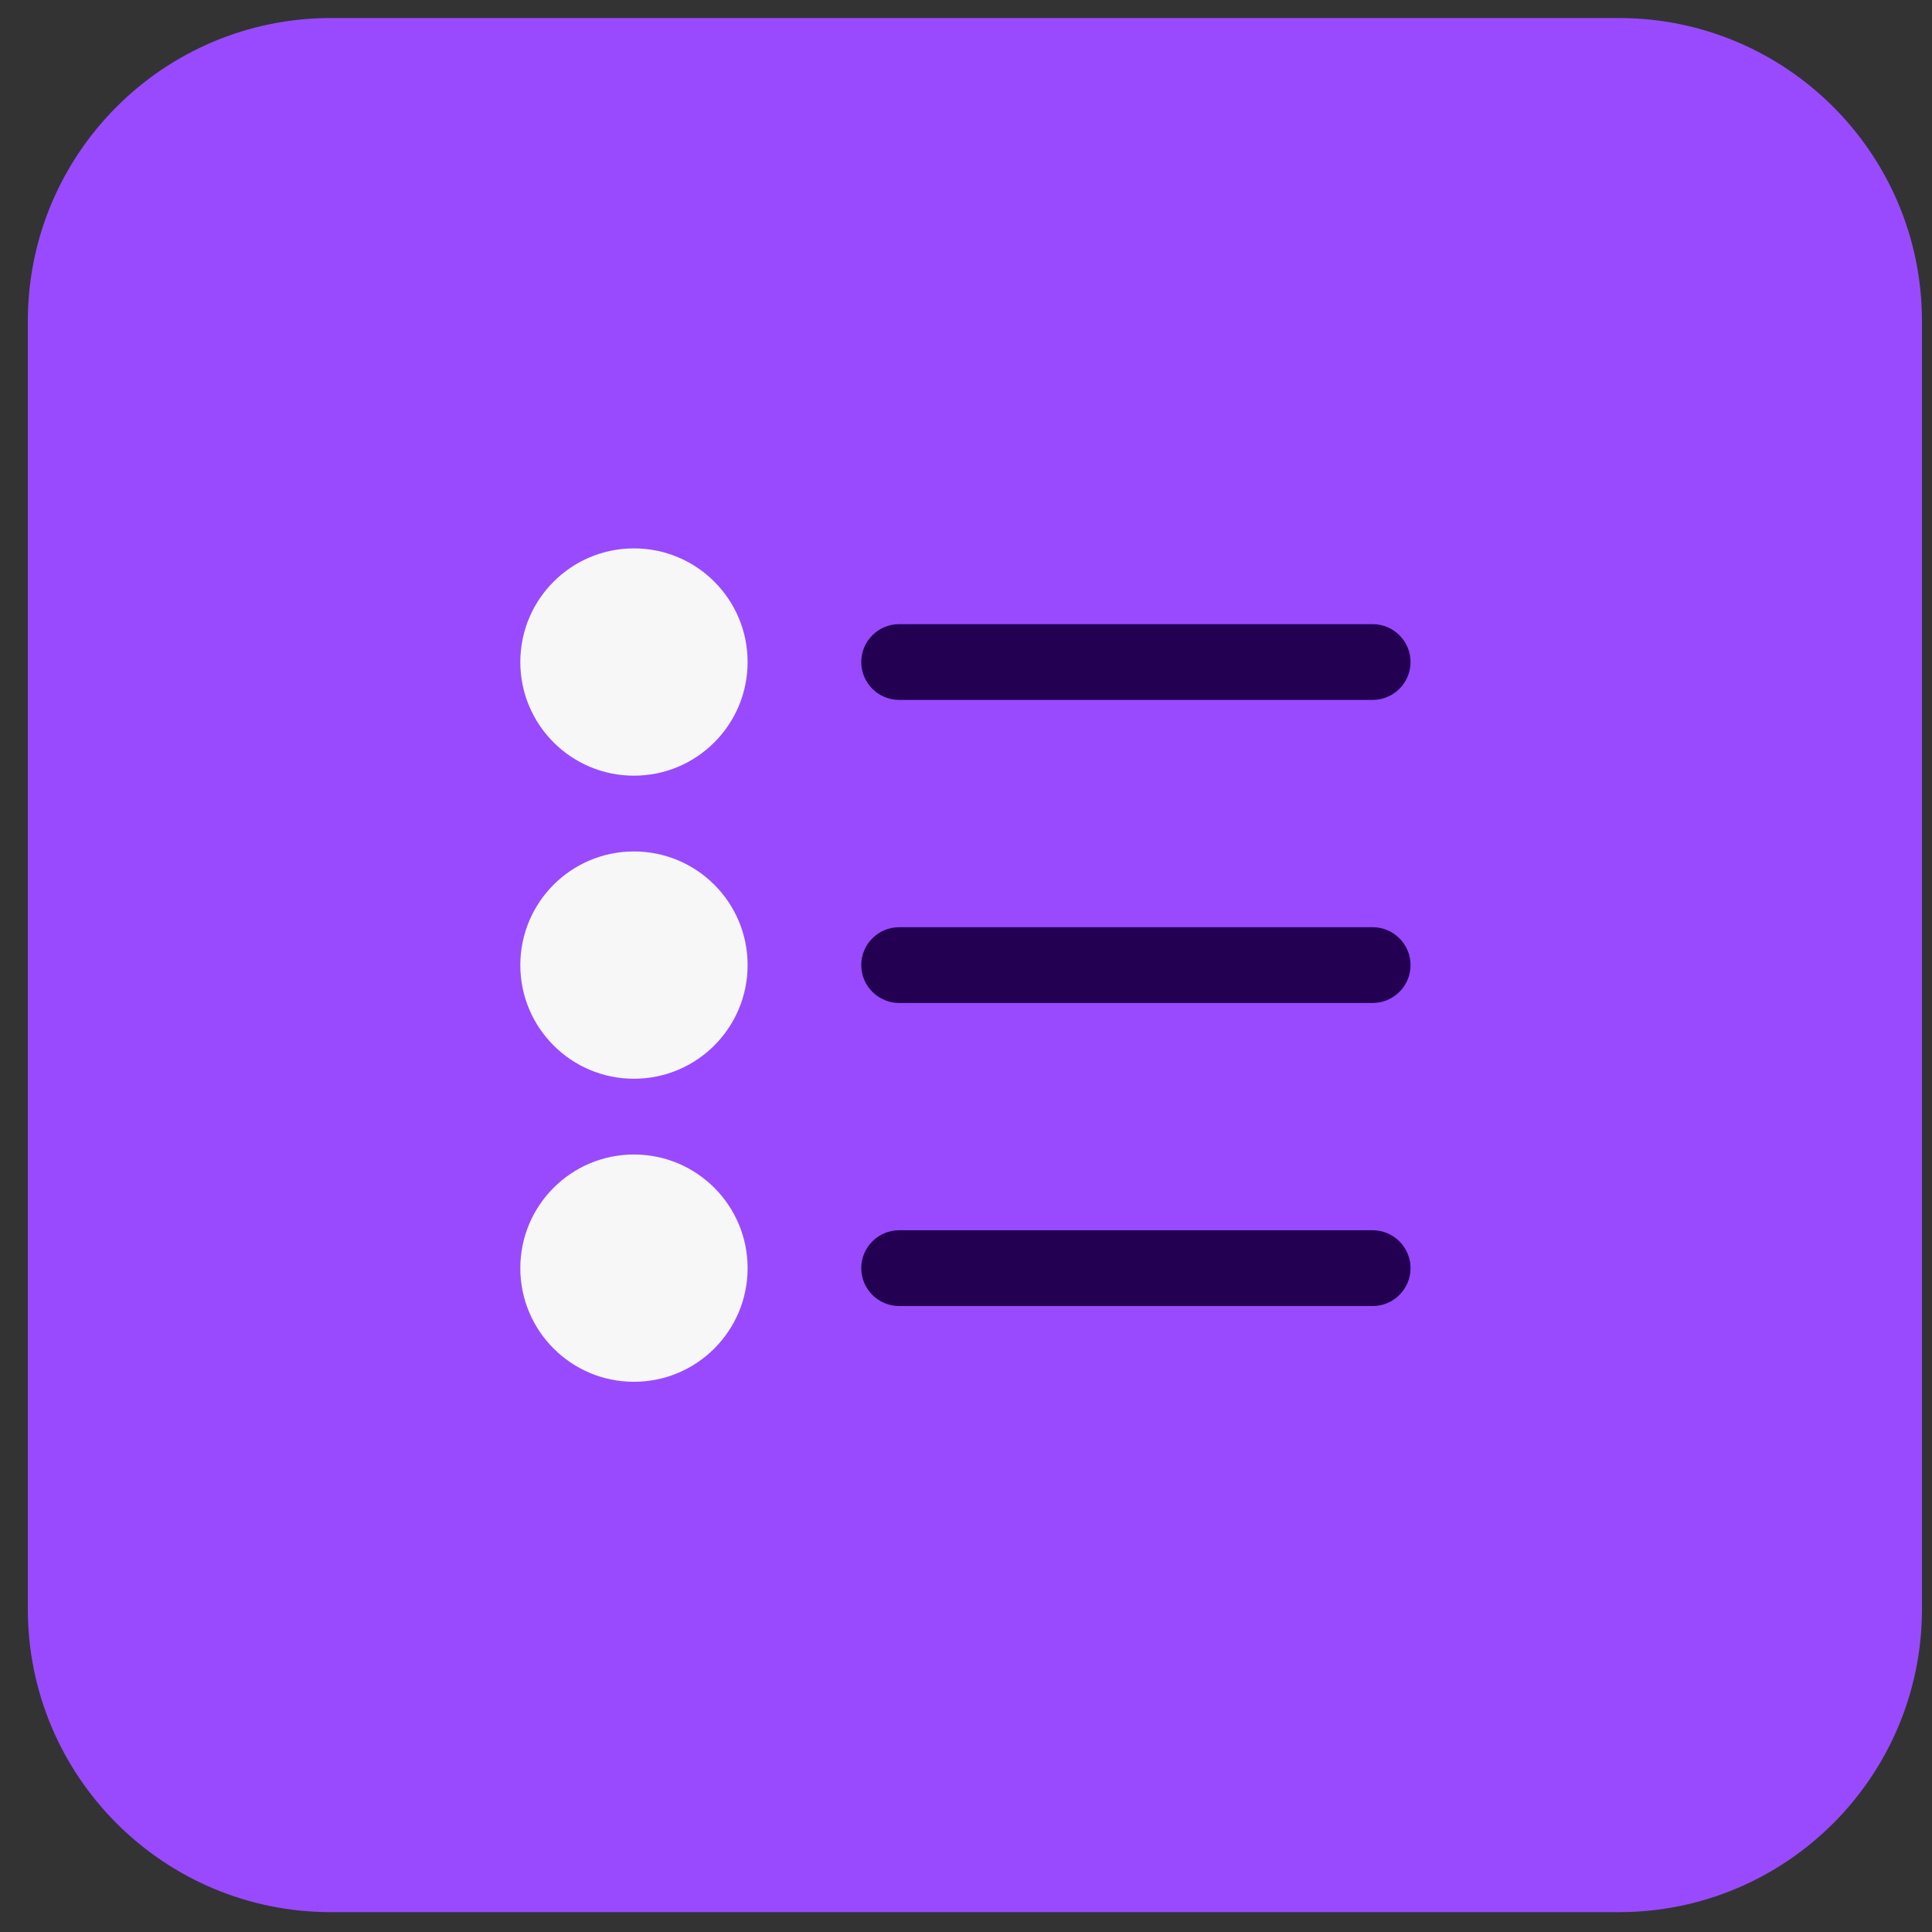
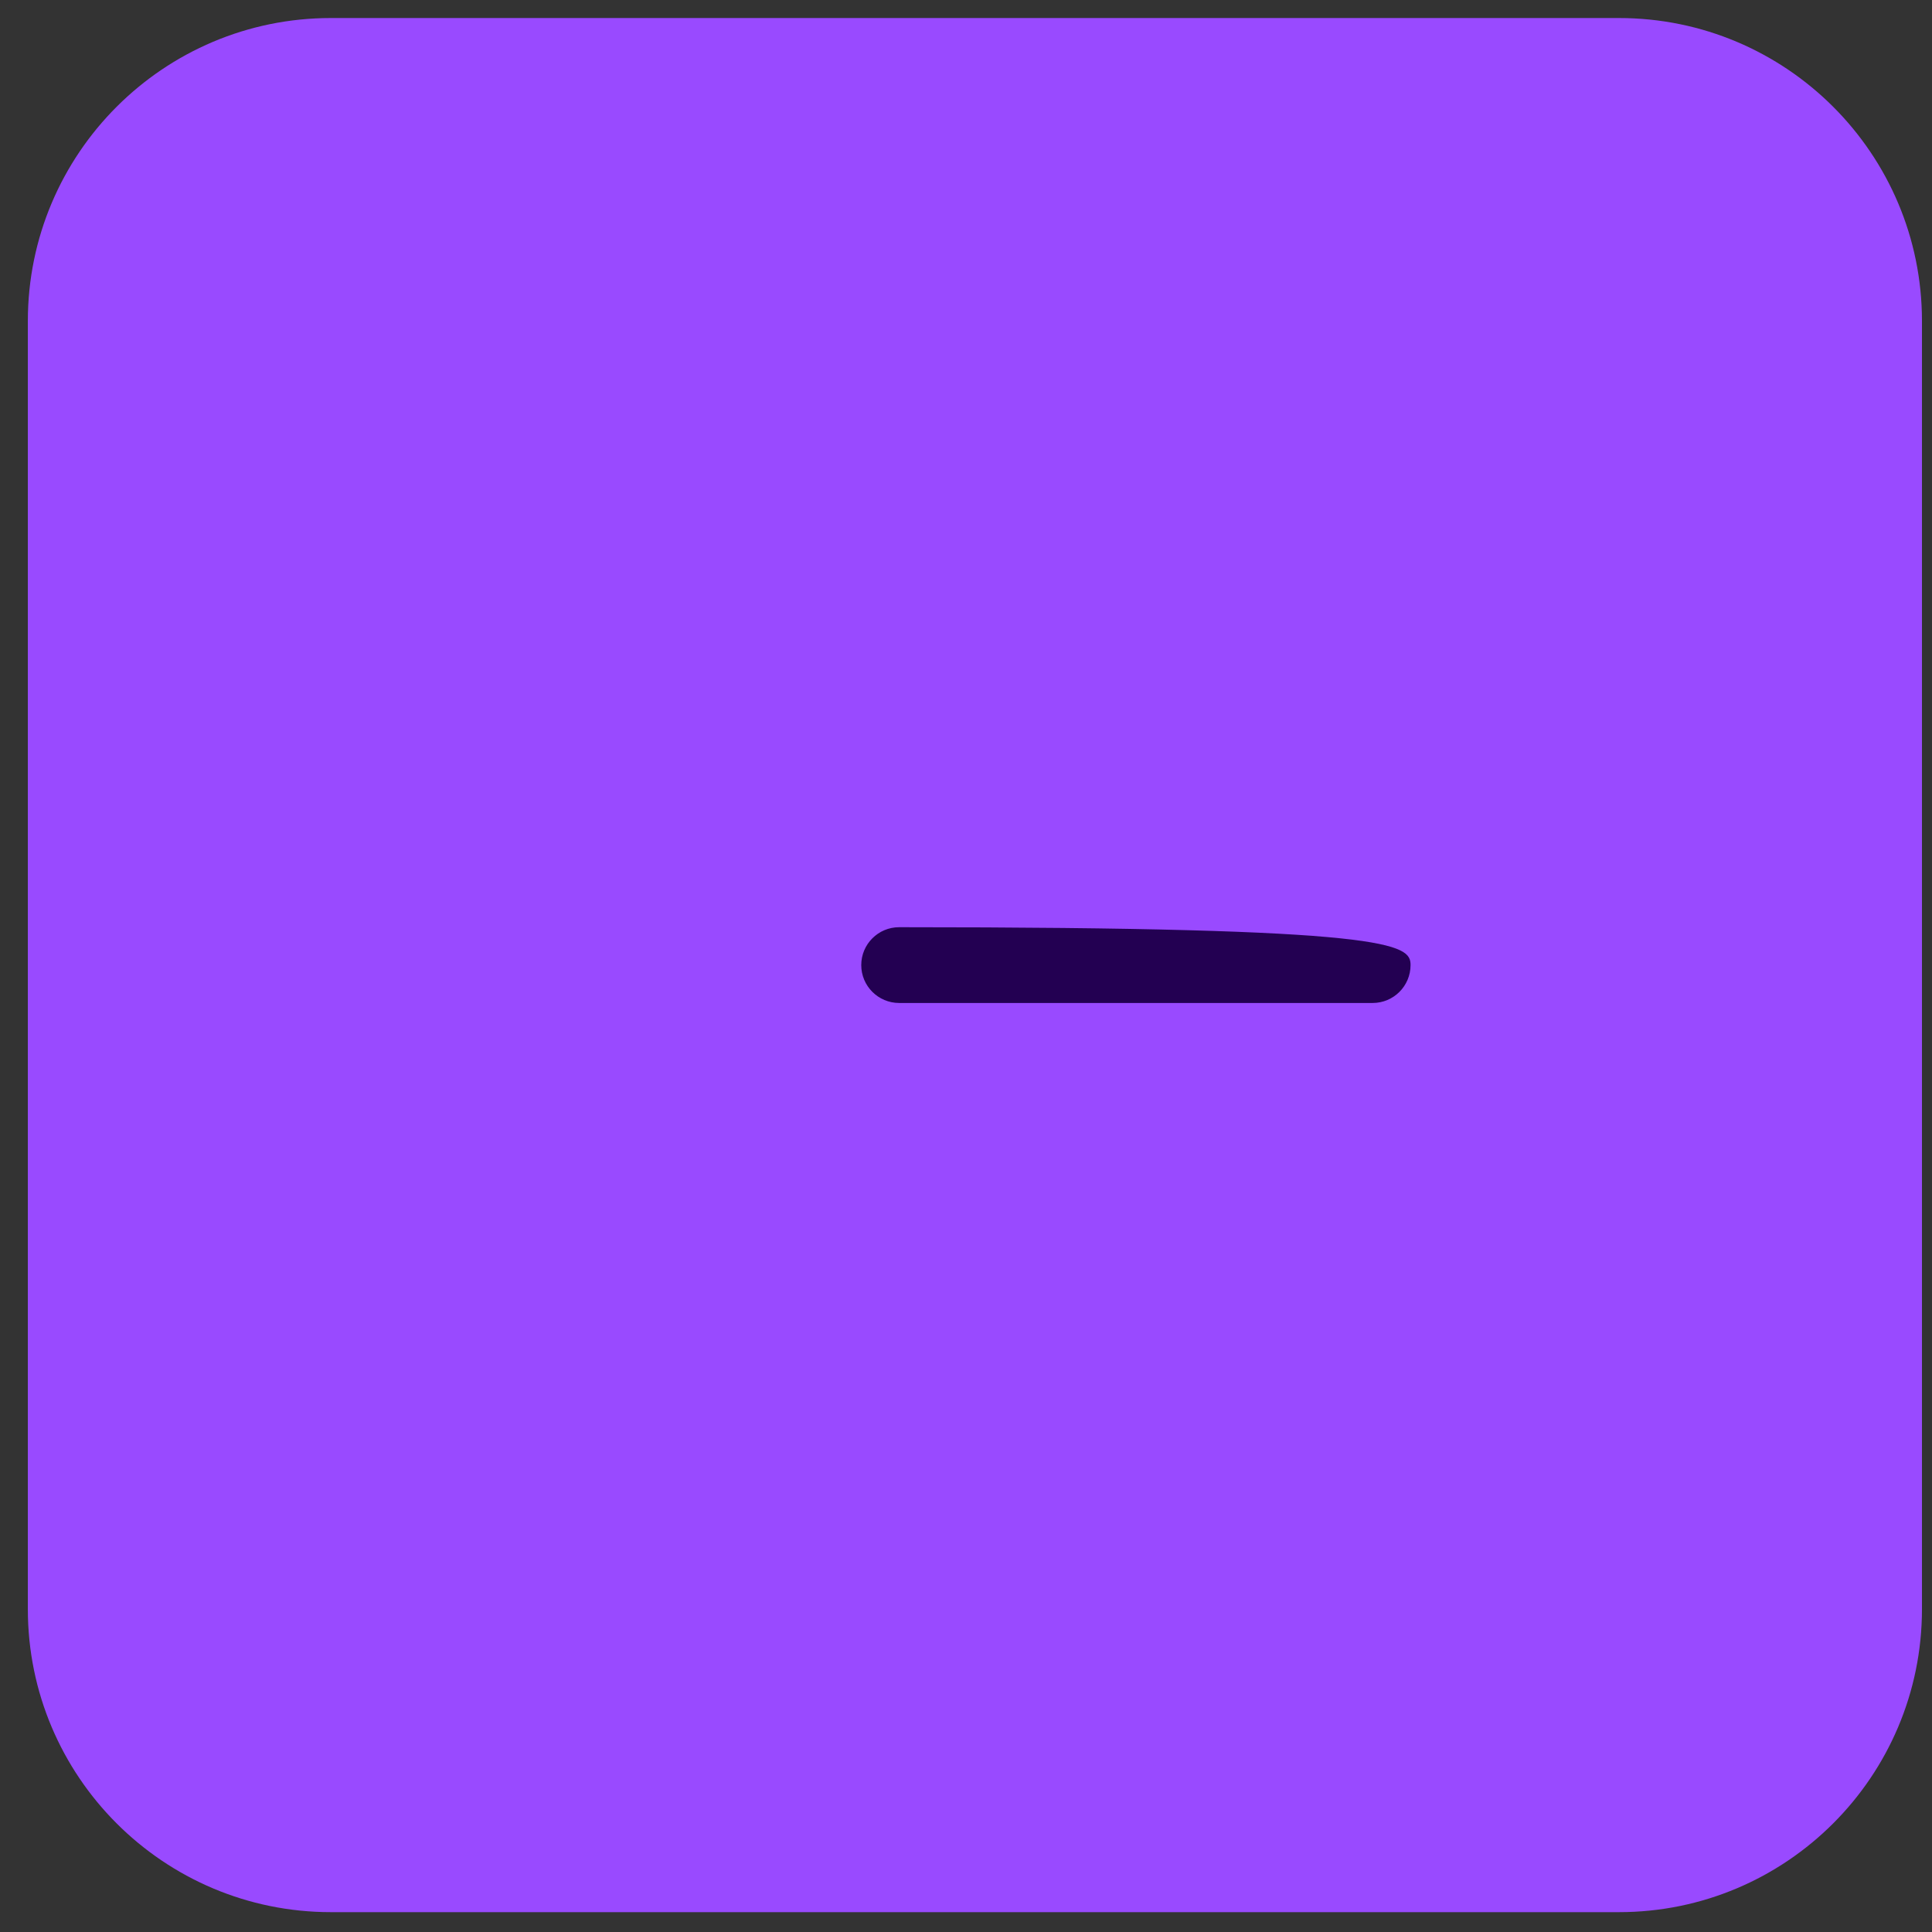
<svg xmlns="http://www.w3.org/2000/svg" width="51" height="51" viewBox="0 0 51 51" fill="none">
  <rect x="0" y="0" width="51" height="51" fill="#333333" stroke="none" />
  <g clip-path="url(#clip0_883_149281)">
    <path d="M0.735 8.476C0.735 4.058 4.317 0.476 8.735 0.476H42.735C47.153 0.476 50.735 4.058 50.735 8.476V42.476C50.735 46.894 47.153 50.476 42.735 50.476H8.735C4.317 50.476 0.735 46.894 0.735 42.476V8.476Z" fill="#994AFF" />
-     <path fill-rule="evenodd" clip-rule="evenodd" d="M19.735 17.476C19.735 19.133 18.392 20.476 16.735 20.476C15.078 20.476 13.735 19.133 13.735 17.476C13.735 15.819 15.078 14.476 16.735 14.476C18.392 14.476 19.735 15.819 19.735 17.476ZM19.735 25.476C19.735 27.133 18.392 28.476 16.735 28.476C15.078 28.476 13.735 27.133 13.735 25.476C13.735 23.819 15.078 22.476 16.735 22.476C18.392 22.476 19.735 23.819 19.735 25.476ZM16.735 36.476C18.392 36.476 19.735 35.133 19.735 33.476C19.735 31.819 18.392 30.476 16.735 30.476C15.078 30.476 13.735 31.819 13.735 33.476C13.735 35.133 15.078 36.476 16.735 36.476Z" fill="#F7F7F7" />
-     <path fill-rule="evenodd" clip-rule="evenodd" d="M22.735 17.476C22.735 16.924 23.183 16.476 23.735 16.476H36.235C36.787 16.476 37.235 16.924 37.235 17.476C37.235 18.028 36.787 18.476 36.235 18.476H23.735C23.183 18.476 22.735 18.028 22.735 17.476Z" fill="#230052" />
-     <path fill-rule="evenodd" clip-rule="evenodd" d="M22.735 25.476C22.735 24.924 23.183 24.476 23.735 24.476H36.235C36.787 24.476 37.235 24.924 37.235 25.476C37.235 26.028 36.787 26.476 36.235 26.476H23.735C23.183 26.476 22.735 26.028 22.735 25.476Z" fill="#230052" />
-     <path fill-rule="evenodd" clip-rule="evenodd" d="M22.735 33.476C22.735 32.924 23.183 32.476 23.735 32.476H36.235C36.787 32.476 37.235 32.924 37.235 33.476C37.235 34.028 36.787 34.476 36.235 34.476H23.735C23.183 34.476 22.735 34.028 22.735 33.476Z" fill="#230052" />
+     <path fill-rule="evenodd" clip-rule="evenodd" d="M22.735 25.476C22.735 24.924 23.183 24.476 23.735 24.476C36.787 24.476 37.235 24.924 37.235 25.476C37.235 26.028 36.787 26.476 36.235 26.476H23.735C23.183 26.476 22.735 26.028 22.735 25.476Z" fill="#230052" />
  </g>
  <defs>
    <clipPath id="clip0_883_149281">
      <rect width="50" height="50" fill="white" transform="translate(0.735 0.476)" />
    </clipPath>
  </defs>
</svg>